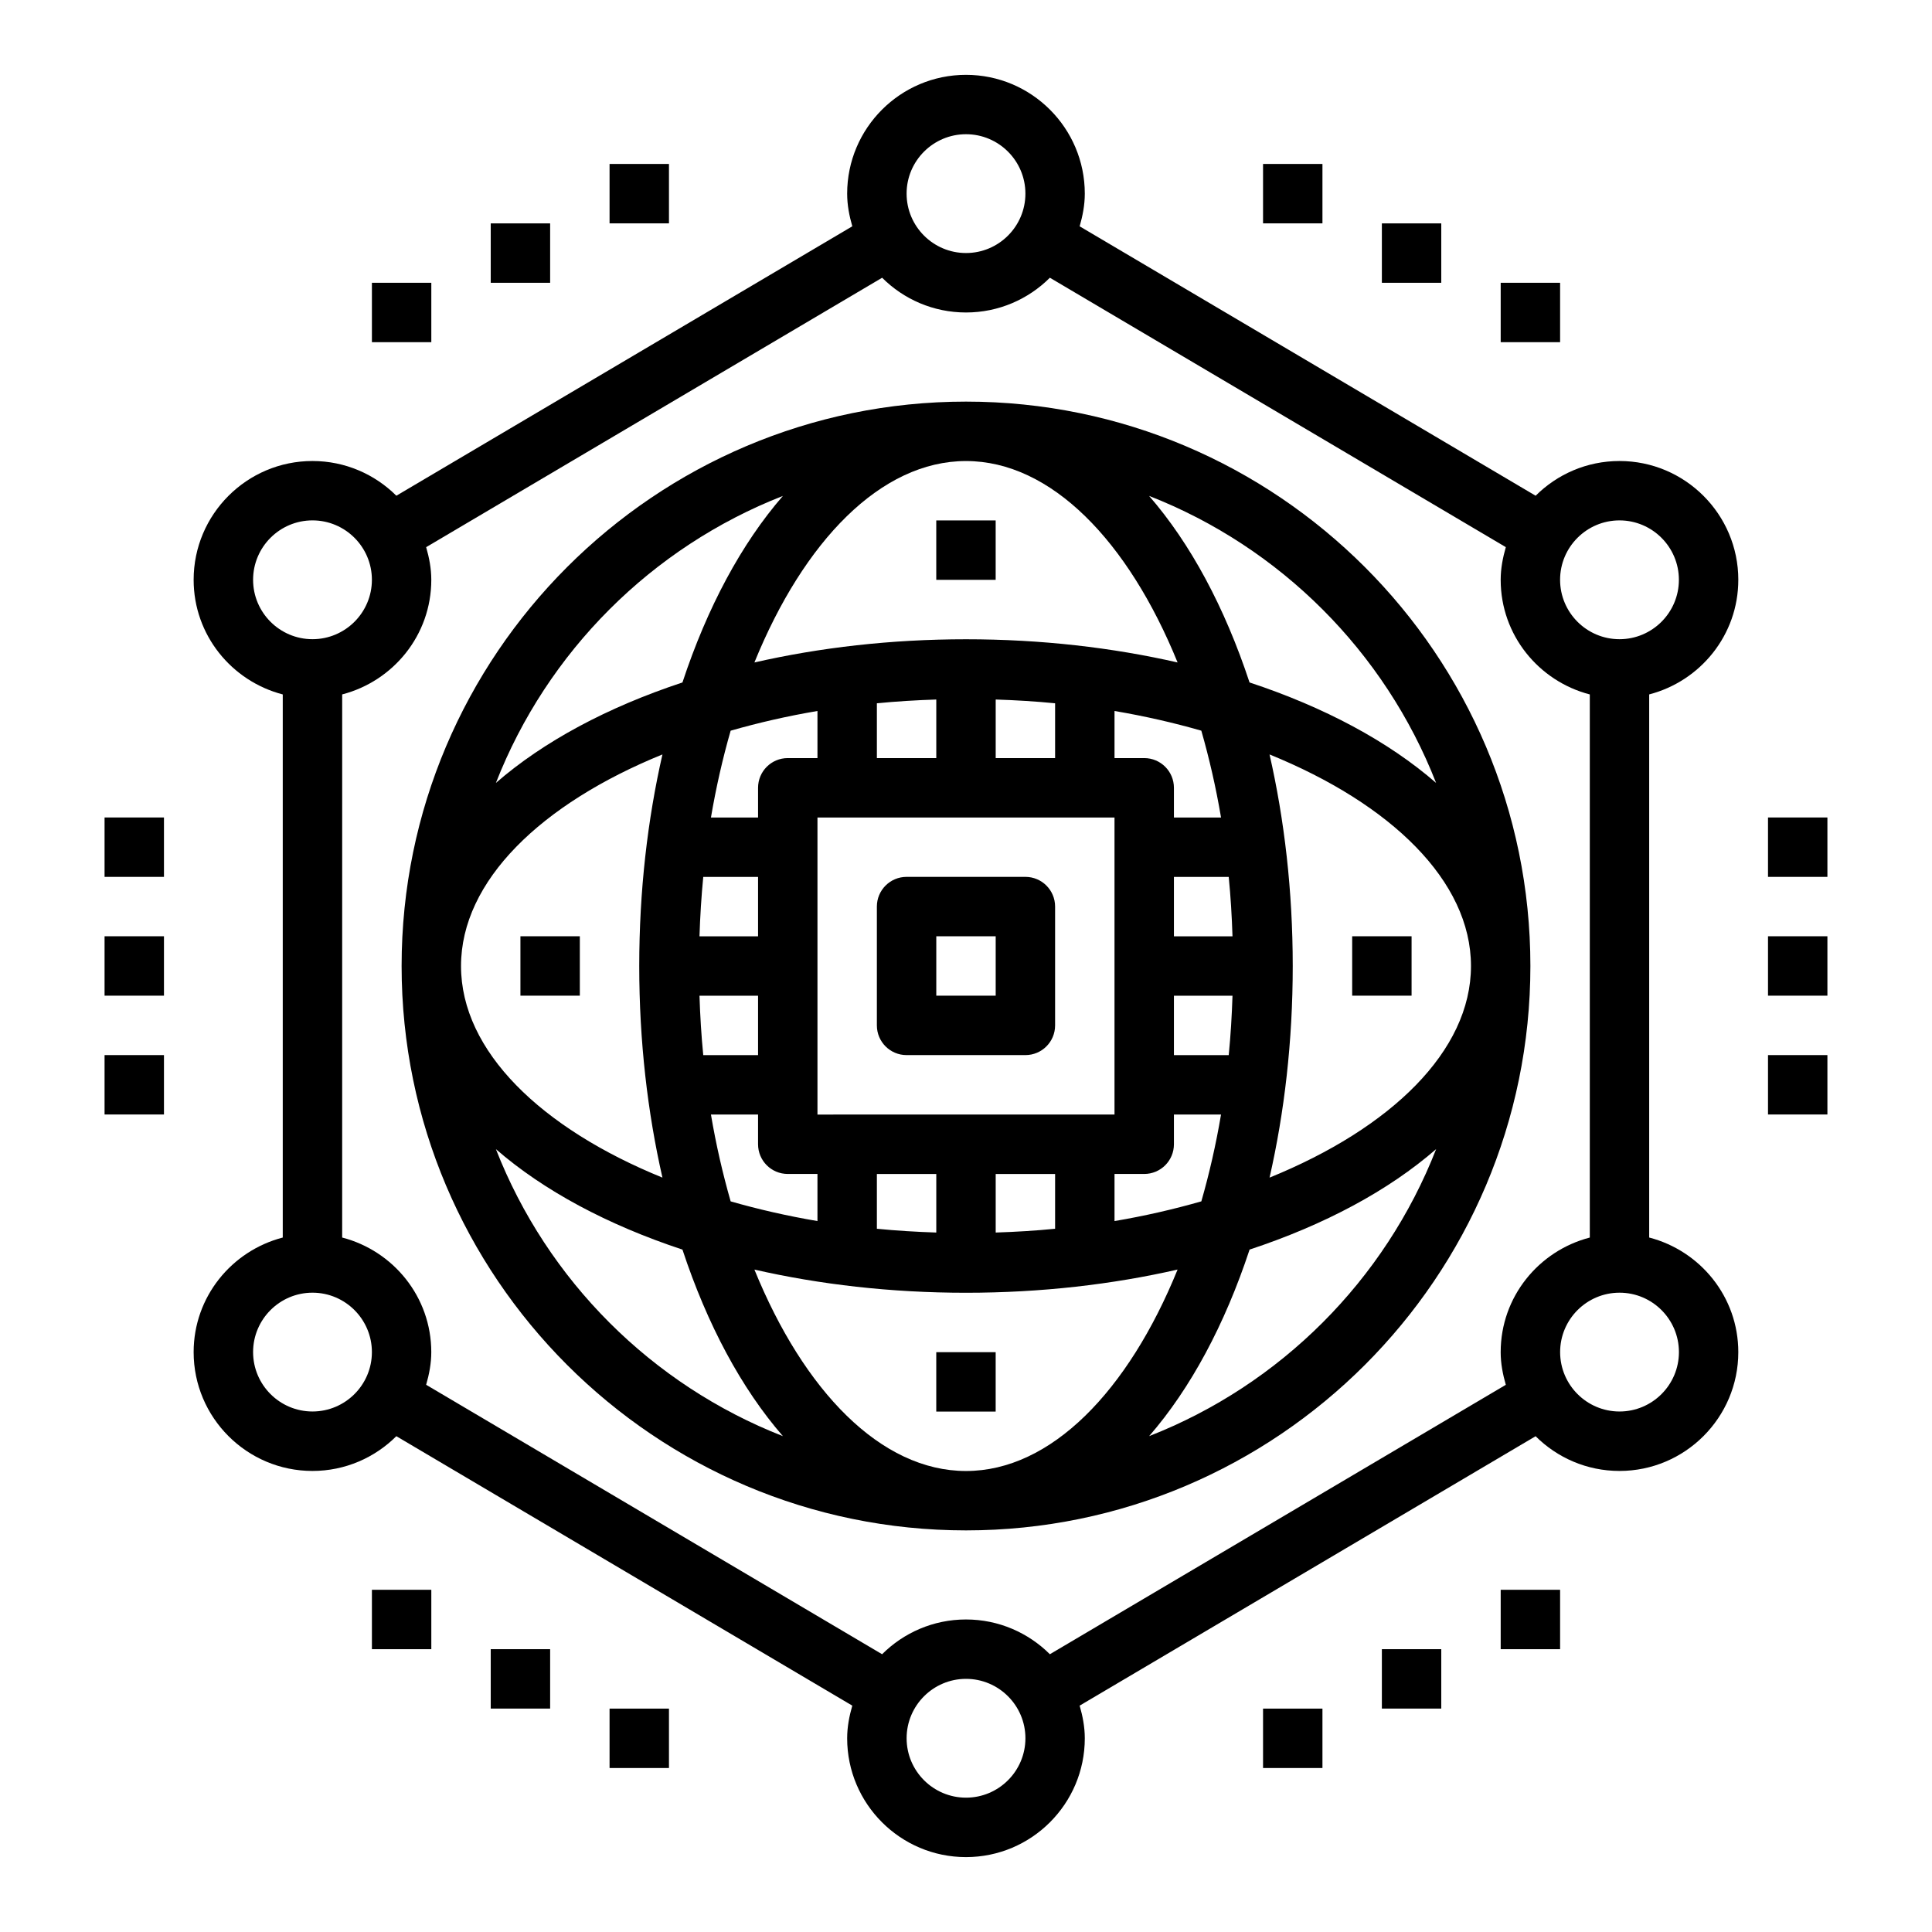
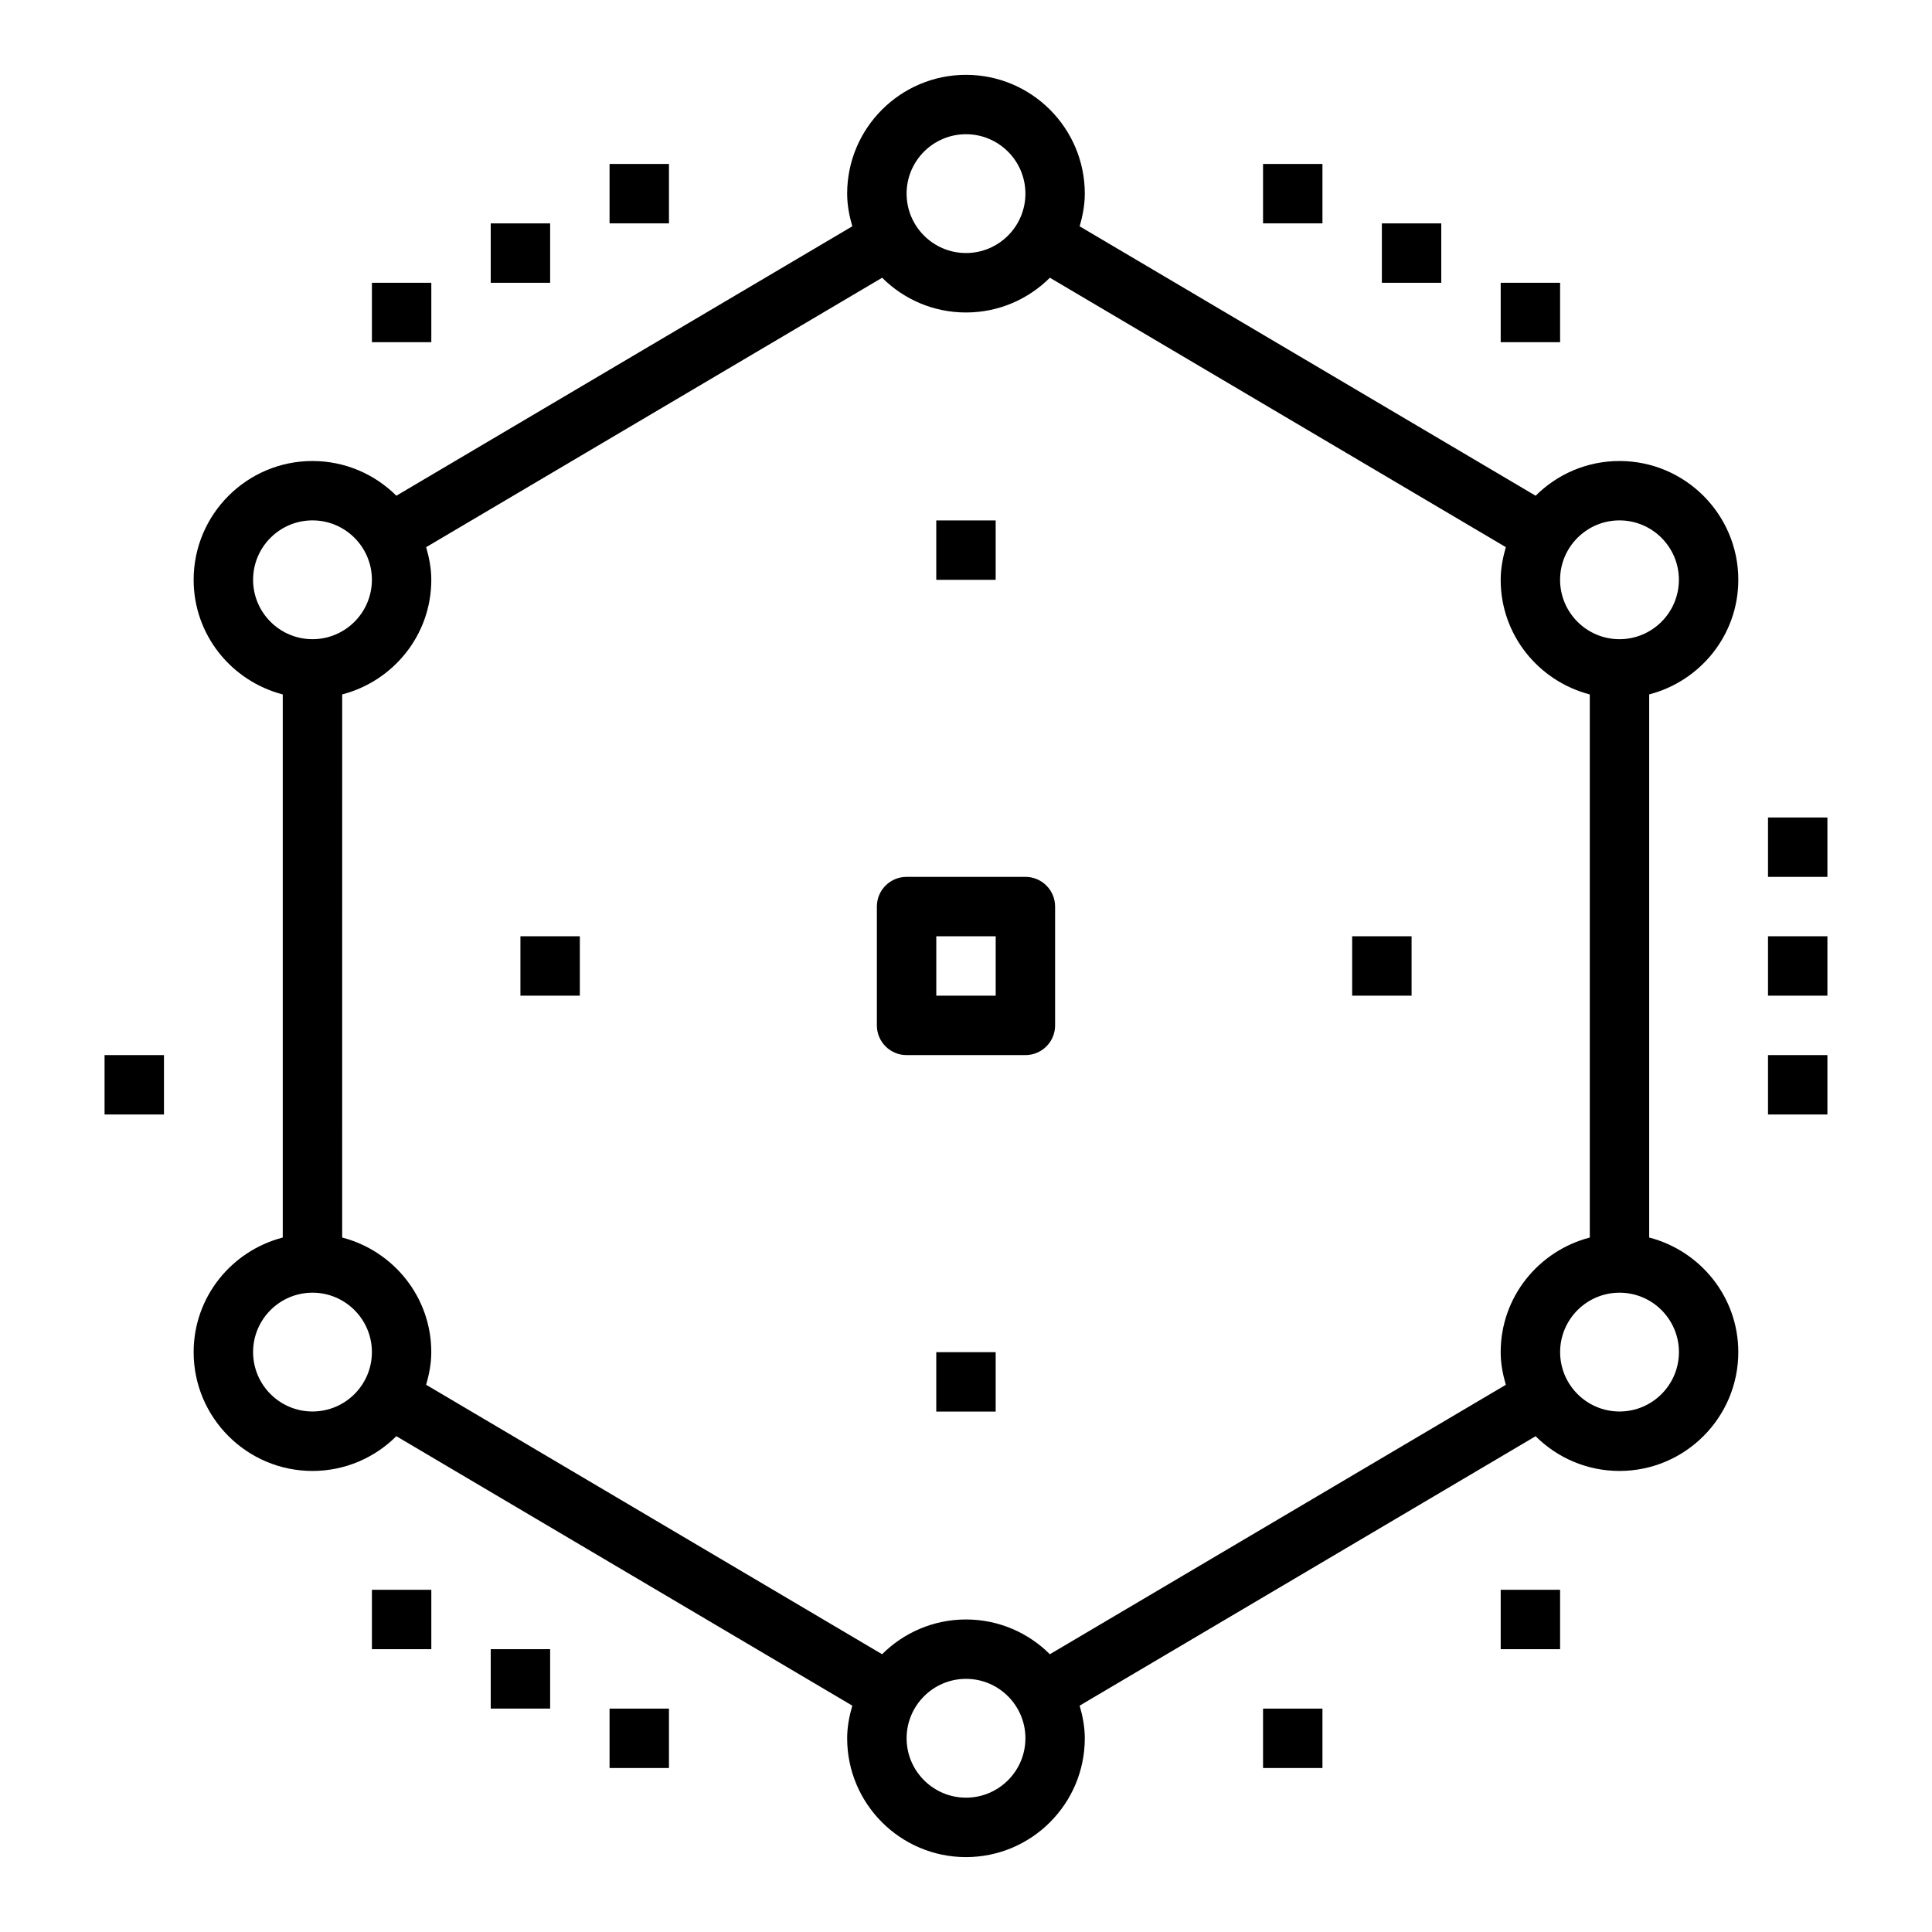
<svg xmlns="http://www.w3.org/2000/svg" fill="#000000" width="800px" height="800px" version="1.1" viewBox="144 144 512 512">
  <g>
    <path d="m415.74 376.38h-31.488c-4.352 0-7.871 3.519-7.871 7.871v31.488c0 4.352 3.519 7.871 7.871 7.871h31.488c4.352 0 7.871-3.519 7.871-7.871v-31.488c0-4.352-3.516-7.871-7.871-7.871zm-7.871 31.488h-15.742v-15.742h15.742z" />
-     <path d="m400 250.43c-82.477 0-149.57 67.094-149.57 149.57s67.094 149.57 149.57 149.57 149.57-67.094 149.57-149.57c-0.004-82.477-67.098-149.57-149.57-149.57zm124.58 101.05c-12.625-10.98-29.566-20.059-49.438-26.625-6.566-19.875-15.641-36.816-26.625-49.438 34.781 13.598 62.465 41.281 76.062 76.062zm-124.58 182.35c-22.562 0-42.996-21.23-56.074-53.379 17.254 3.934 36.125 6.144 56.074 6.144s38.816-2.211 56.074-6.148c-13.078 32.152-33.516 53.383-56.074 53.383zm0-267.65c22.562 0 42.996 21.23 56.074 53.379-17.258-3.938-36.129-6.148-56.074-6.148-19.949 0-38.816 2.211-56.074 6.148 13.074-32.148 33.512-53.379 56.074-53.379zm69.625 157.44h-14.523v-15.742h15.523c-0.172 5.328-0.488 10.578-1 15.742zm1-31.488h-15.523v-15.742h14.523c0.512 5.164 0.828 10.414 1 15.742zm-3.039-31.488h-12.484v-7.871c0-4.352-3.519-7.871-7.871-7.871h-7.871v-12.484c7.996 1.355 15.688 3.117 23.004 5.219 2.098 7.32 3.871 15.012 5.223 23.008zm-59.715 109.99v-15.523h15.742v14.523c-5.164 0.512-10.414 0.828-15.742 1zm-15.746-15.523v15.523c-5.328-0.172-10.578-0.496-15.742-1v-14.523zm-31.488-15.742v-78.723h78.719v78.719zm31.488-109.99v15.523h-15.742v-14.523c5.164-0.512 10.414-0.828 15.742-1zm31.488 1v14.523h-15.742v-15.523c5.328 0.172 10.578 0.488 15.742 1zm-62.977 2.039v12.484h-7.871c-4.352 0-7.871 3.519-7.871 7.871v7.871h-12.484c1.355-7.996 3.117-15.688 5.219-23.004 7.32-2.098 15.012-3.871 23.008-5.223zm-15.742 91.203h-14.523c-0.512-5.164-0.828-10.414-1-15.742h15.523zm0-31.488h-15.523c0.172-5.328 0.496-10.578 1-15.742h14.523zm-25.34 63.945c-32.148-13.074-53.379-33.512-53.379-56.07 0-22.562 21.23-42.996 53.379-56.074-3.938 17.254-6.148 36.125-6.148 56.074 0 19.945 2.211 38.816 6.148 56.07zm12.855-16.711h12.484v7.871c0 4.352 3.519 7.871 7.871 7.871h7.871v12.484c-7.996-1.355-15.688-3.117-23.004-5.219-2.098-7.32-3.871-15.012-5.223-23.008zm106.95 28.227v-12.484h7.871c4.352 0 7.871-3.519 7.871-7.871v-7.871h12.484c-1.355 7.996-3.117 15.688-5.219 23.004-7.32 2.098-15.012 3.871-23.008 5.223zm41.082-123.66c32.152 13.074 53.383 33.512 53.383 56.074s-21.23 42.996-53.379 56.074c3.934-17.258 6.144-36.129 6.144-56.074 0-19.949-2.211-38.82-6.148-56.074zm-128.96-68.512c-10.98 12.625-20.059 29.566-26.625 49.438-19.875 6.566-36.816 15.641-49.438 26.625 13.598-34.781 41.281-62.465 76.062-76.062zm-76.062 173.11c12.625 10.98 29.566 20.059 49.438 26.625 6.566 19.875 15.641 36.816 26.625 49.438-34.781-13.602-62.465-41.285-76.062-76.062zm173.11 76.059c10.98-12.625 20.059-29.566 26.625-49.438 19.875-6.566 36.816-15.641 49.438-26.625-13.602 34.781-41.285 62.465-76.062 76.062z" />
    <path d="m604.67 297.66c0-17.367-14.121-31.488-31.488-31.488-8.668 0-16.523 3.519-22.223 9.203l-120.84-71.398c0.793-2.766 1.363-5.633 1.363-8.656 0-17.367-14.121-31.488-31.488-31.488s-31.488 14.121-31.488 31.488c0 3.023 0.566 5.887 1.363 8.652l-120.83 71.398c-5.703-5.676-13.566-9.199-22.234-9.199-17.367 0-31.488 14.121-31.488 31.488 0 14.633 10.066 26.852 23.617 30.371v143.93c-13.547 3.516-23.617 15.73-23.617 30.367 0 17.367 14.121 31.488 31.488 31.488 8.668 0 16.531-3.527 22.23-9.211l120.83 71.406c-0.793 2.762-1.359 5.629-1.359 8.652 0 17.367 14.121 31.488 31.488 31.488s31.488-14.121 31.488-31.488c0-3.023-0.566-5.879-1.363-8.652l120.83-71.398c5.707 5.684 13.562 9.203 22.23 9.203 17.367 0 31.488-14.121 31.488-31.488 0-14.633-10.066-26.852-23.617-30.371v-143.93c13.547-3.516 23.617-15.734 23.617-30.367zm-62.977 204.67c0 3.023 0.566 5.887 1.363 8.66l-120.83 71.398c-5.699-5.684-13.566-9.211-22.23-9.211-8.668 0-16.531 3.527-22.23 9.211l-120.83-71.406c0.793-2.766 1.359-5.629 1.359-8.652 0-14.633-10.066-26.852-23.617-30.371l0.004-143.93c13.547-3.519 23.617-15.734 23.617-30.371 0-3.023-0.566-5.879-1.363-8.652l120.84-71.402c5.691 5.691 13.555 9.207 22.223 9.207s16.531-3.519 22.23-9.211l120.83 71.398c-0.797 2.773-1.363 5.641-1.363 8.664 0 14.633 10.066 26.852 23.617 30.371v143.93c-13.551 3.516-23.617 15.73-23.617 30.367zm31.488-220.42c8.684 0 15.742 7.062 15.742 15.742 0 8.684-7.062 15.742-15.742 15.742-8.684 0-15.742-7.062-15.742-15.742-0.004-8.68 7.059-15.742 15.742-15.742zm-173.18-102.34c8.684 0 15.742 7.062 15.742 15.742 0 8.684-7.062 15.742-15.742 15.742-8.684 0-15.742-7.062-15.742-15.742-0.004-8.68 7.059-15.742 15.742-15.742zm-188.93 118.08c0-8.684 7.062-15.742 15.742-15.742 8.684 0 15.742 7.062 15.742 15.742 0 8.684-7.062 15.742-15.742 15.742s-15.742-7.062-15.742-15.742zm15.742 220.41c-8.684 0-15.742-7.062-15.742-15.742 0-8.684 7.062-15.742 15.742-15.742 8.684 0 15.742 7.062 15.742 15.742 0.004 8.684-7.059 15.742-15.742 15.742zm173.19 102.34c-8.684 0-15.742-7.062-15.742-15.742 0-8.684 7.062-15.742 15.742-15.742 8.684 0 15.742 7.062 15.742 15.742 0 8.684-7.062 15.742-15.742 15.742zm188.93-118.08c0 8.684-7.062 15.742-15.742 15.742-8.684 0-15.742-7.062-15.742-15.742 0-8.684 7.062-15.742 15.742-15.742 8.684-0.004 15.742 7.059 15.742 15.742z" />
    <path d="m274.05 203.2h15.742v15.742h-15.742z" />
    <path d="m242.56 218.94h15.742v15.742h-15.742z" />
    <path d="m541.7 218.94h15.742v15.742h-15.742z" />
    <path d="m305.54 187.45h15.742v15.742h-15.742z" />
    <path d="m478.72 187.45h15.742v15.742h-15.742z" />
-     <path d="m171.71 392.12h15.742v15.742h-15.742z" />
    <path d="m612.54 392.12h15.742v15.742h-15.742z" />
    <path d="m612.54 423.61h15.742v15.742h-15.742z" />
    <path d="m612.54 360.64h15.742v15.742h-15.742z" />
    <path d="m171.71 423.61h15.742v15.742h-15.742z" />
-     <path d="m171.71 360.64h15.742v15.742h-15.742z" />
    <path d="m510.21 203.2h15.742v15.742h-15.742z" />
    <path d="m274.05 581.05h15.742v15.742h-15.742z" />
    <path d="m242.56 565.31h15.742v15.742h-15.742z" />
    <path d="m305.54 596.8h15.742v15.742h-15.742z" />
    <path d="m392.12 502.34h15.742v15.742h-15.742z" />
    <path d="m392.12 281.92h15.742v15.742h-15.742z" />
    <path d="m281.92 392.12h15.742v15.742h-15.742z" />
    <path d="m502.34 392.12h15.742v15.742h-15.742z" />
    <path d="m478.72 596.8h15.742v15.742h-15.742z" />
-     <path d="m510.21 581.05h15.742v15.742h-15.742z" />
    <path d="m541.7 565.31h15.742v15.742h-15.742z" />
  </g>
</svg>